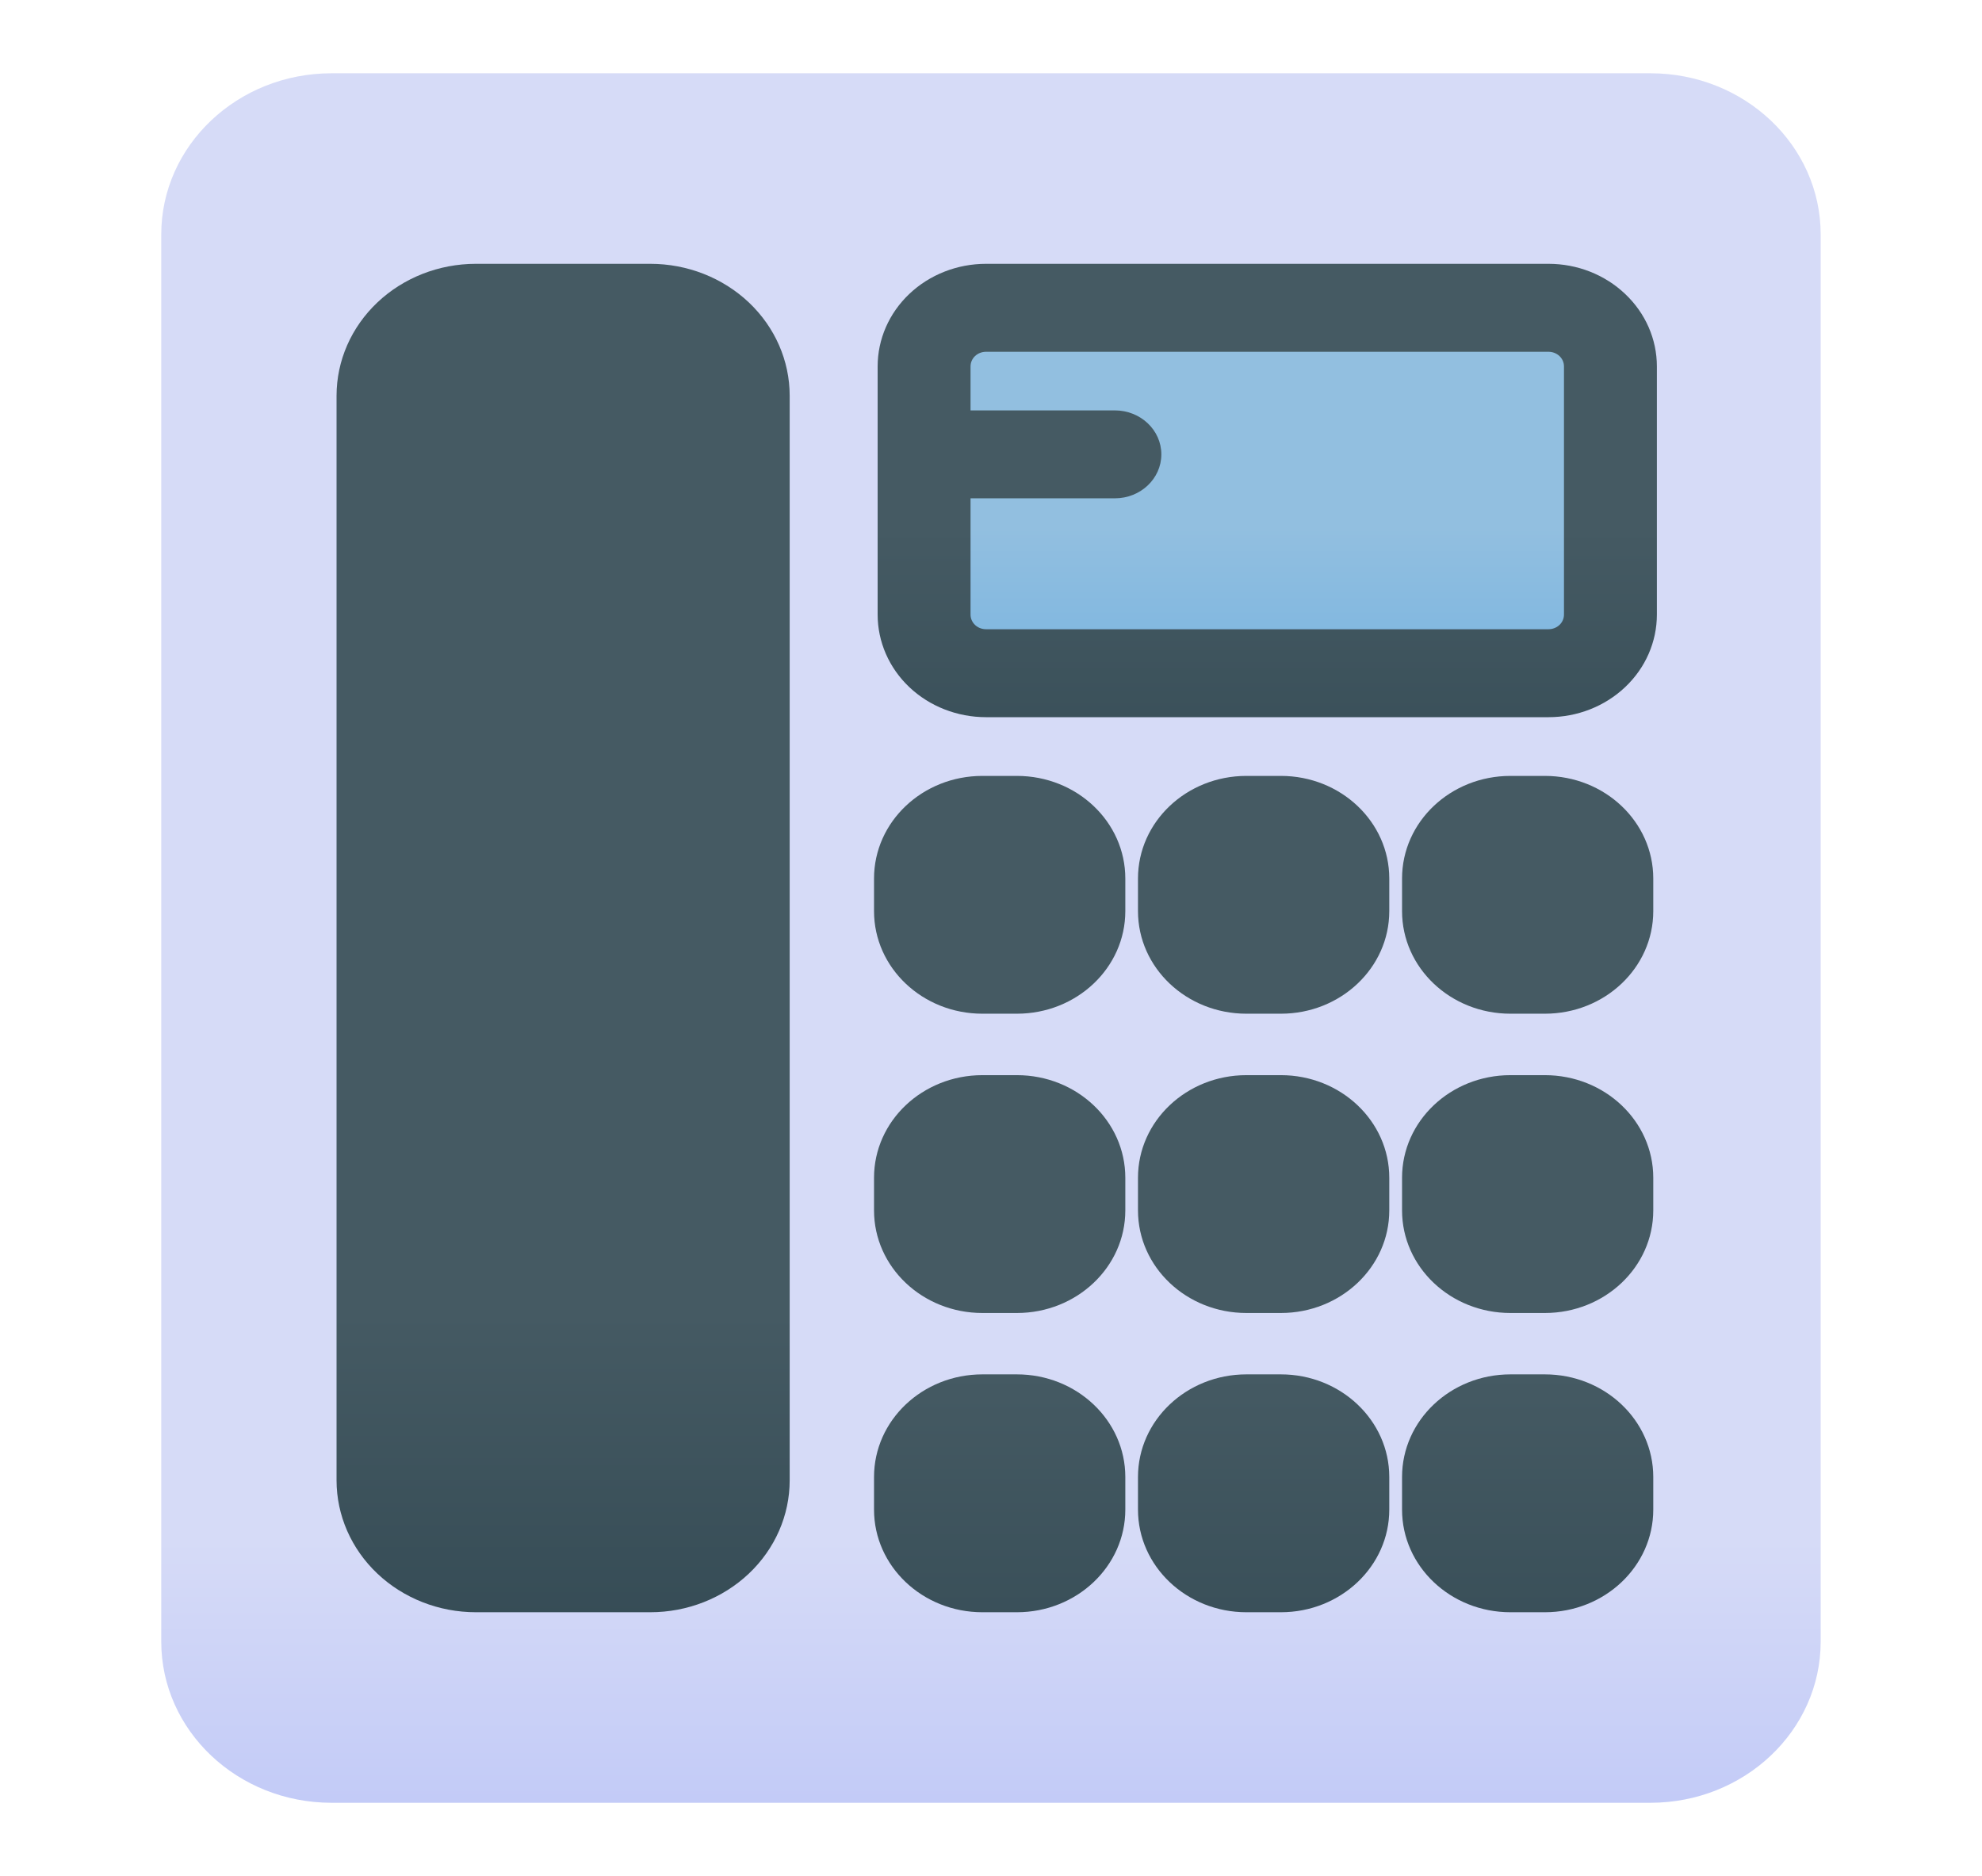
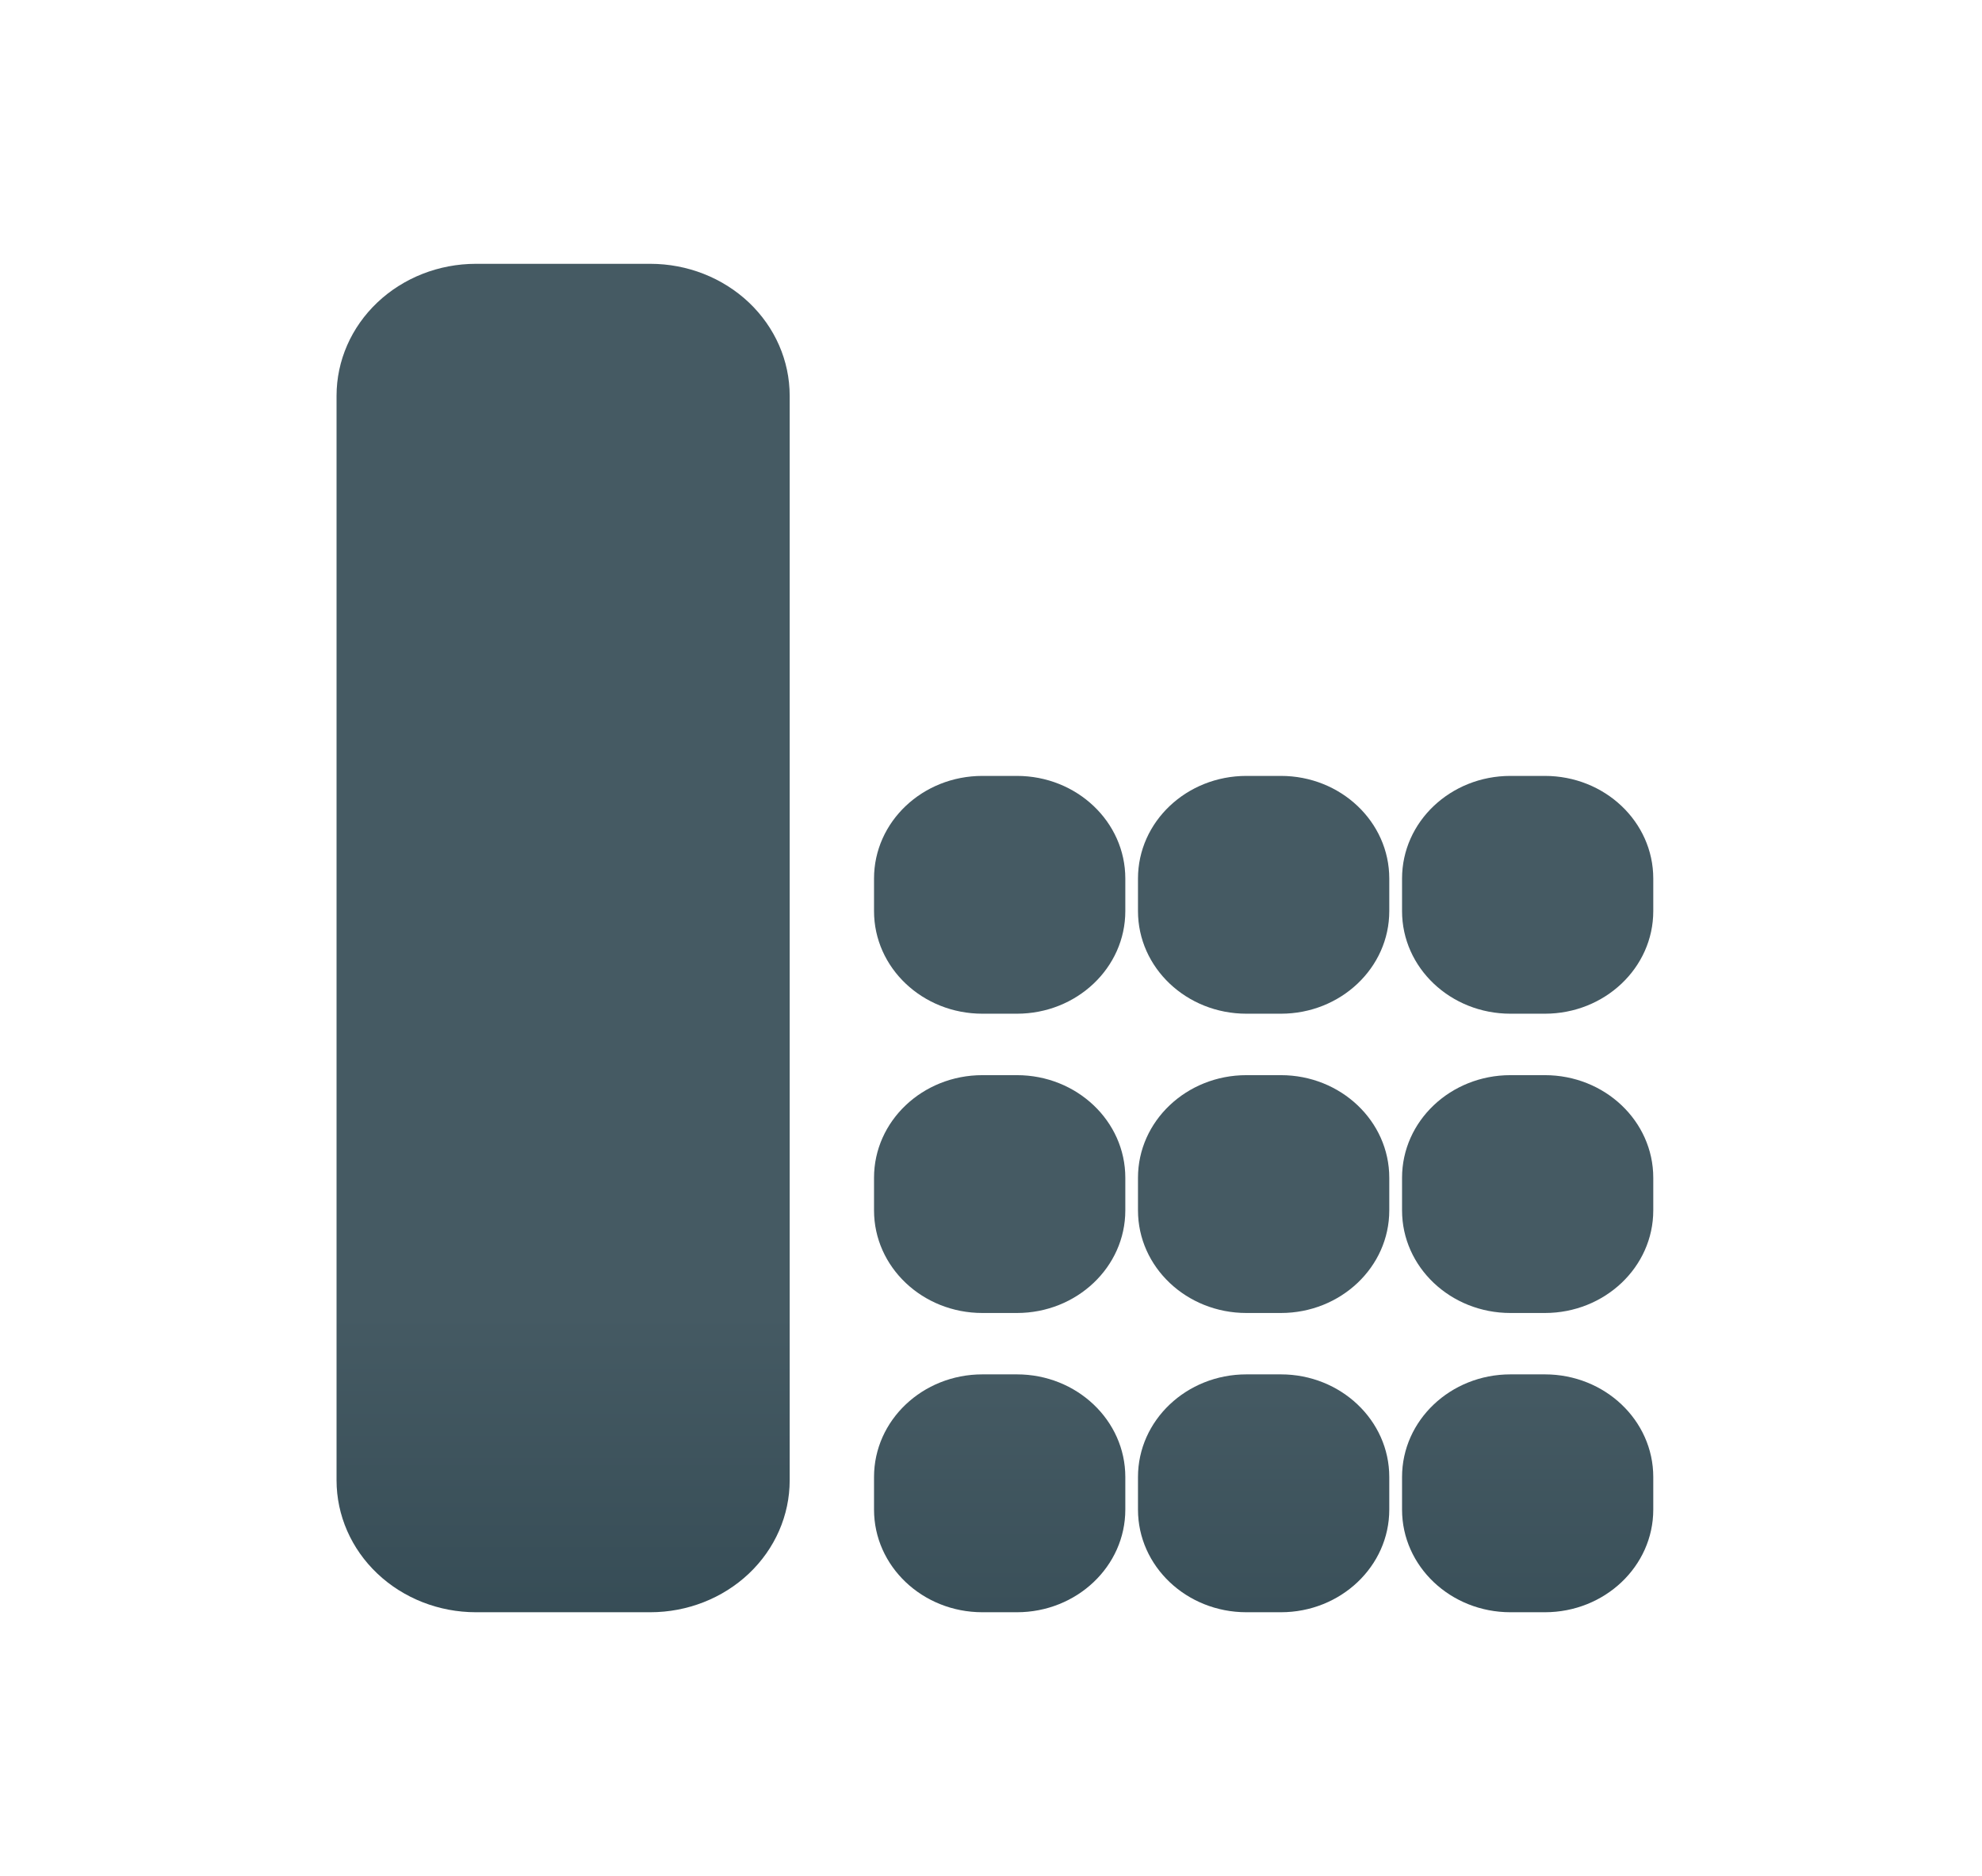
<svg xmlns="http://www.w3.org/2000/svg" width="56" height="53" viewBox="0 0 56 53" fill="none">
-   <path fill-rule="evenodd" clip-rule="evenodd" d="M51.442 6.625C51.442 4.109 49.288 2.07 46.63 2.07H9.369C6.71 2.07 4.556 4.109 4.556 6.625C4.556 15.161 4.556 37.839 4.556 46.375C4.556 48.891 6.71 50.93 9.369 50.93H46.63C49.288 50.93 51.442 48.891 51.442 46.375V6.625Z" fill="url(#paint0_linear_316_2126)" />
  <path fill-rule="evenodd" clip-rule="evenodd" d="M22.312 11.18C22.312 10.191 21.897 9.244 21.159 8.545C20.42 7.846 19.419 7.453 18.374 7.453H13.446C12.402 7.453 11.4 7.846 10.662 8.545C9.924 9.244 9.509 10.191 9.509 11.18C9.509 17.709 9.509 35.291 9.509 41.82C9.509 42.809 9.924 43.757 10.662 44.455C11.4 45.154 12.402 45.547 13.446 45.547H18.374C19.419 45.547 20.42 45.154 21.159 44.455C21.897 43.757 22.312 42.809 22.312 41.82C22.312 35.291 22.312 17.709 22.312 11.18Z" fill="url(#paint1_linear_316_2126)" />
-   <path fill-rule="evenodd" clip-rule="evenodd" d="M46.814 10.352C46.814 9.583 46.492 8.846 45.916 8.303C45.342 7.758 44.564 7.453 43.752 7.453C40.066 7.453 31.544 7.453 27.86 7.453C27.048 7.453 26.267 7.758 25.693 8.303C25.119 8.846 24.797 9.583 24.797 10.352C24.797 12.278 24.797 15.438 24.797 17.363C24.797 18.131 25.119 18.87 25.693 19.413C26.267 19.956 27.048 20.261 27.86 20.261C31.544 20.261 40.066 20.261 43.752 20.261C44.564 20.261 45.342 19.956 45.916 19.413C46.492 18.87 46.814 18.131 46.814 17.363V10.352V10.352Z" fill="url(#paint2_linear_316_2126)" />
  <path fill-rule="evenodd" clip-rule="evenodd" d="M46.712 41.726C46.712 40.126 45.341 38.827 43.649 38.827H42.676C40.984 38.827 39.614 40.126 39.614 41.726V42.648C39.614 44.248 40.984 45.547 42.676 45.547H43.649C45.341 45.547 46.712 44.248 46.712 42.648V41.726ZM39.253 41.726C39.253 40.126 37.881 38.827 36.191 38.827H35.216C33.525 38.827 32.153 40.126 32.153 41.726V42.648C32.153 44.248 33.525 45.547 35.216 45.547H36.191C37.881 45.547 39.253 44.248 39.253 42.648V41.726ZM31.795 41.726C31.795 40.126 30.423 38.827 28.732 38.827H27.757C26.065 38.827 24.695 40.126 24.695 41.726V42.648C24.695 44.248 26.065 45.547 27.757 45.547H28.732C30.423 45.547 31.795 44.248 31.795 42.648V41.726ZM46.712 33.272C46.712 31.672 45.341 30.374 43.649 30.374H42.676C40.984 30.374 39.614 31.672 39.614 33.272V34.195C39.614 35.795 40.984 37.093 42.676 37.093H43.649C45.341 37.093 46.712 35.795 46.712 34.195V33.272ZM39.253 33.272C39.253 31.672 37.881 30.374 36.191 30.374H35.216C33.525 30.374 32.153 31.672 32.153 33.272V34.195C32.153 35.795 33.525 37.093 35.216 37.093H36.191C37.881 37.093 39.253 35.795 39.253 34.195V33.272ZM31.795 33.272C31.795 31.672 30.423 30.374 28.732 30.374H27.757C26.065 30.374 24.695 31.672 24.695 33.272V34.195C24.695 35.795 26.065 37.093 27.757 37.093H28.732C30.423 37.093 31.795 35.795 31.795 34.195V33.272ZM31.795 24.819C31.795 23.217 30.423 21.92 28.732 21.92H27.757C26.065 21.92 24.695 23.217 24.695 24.819V25.74C24.695 27.341 26.065 28.638 27.757 28.638H28.732C30.423 28.638 31.795 27.341 31.795 25.74V24.819ZM46.712 24.819C46.712 23.217 45.341 21.92 43.649 21.92H42.676C40.984 21.92 39.614 23.217 39.614 24.819V25.74C39.614 27.341 40.984 28.638 42.676 28.638H43.649C45.341 28.638 46.712 27.341 46.712 25.74V24.819ZM39.253 24.819C39.253 23.217 37.881 21.92 36.191 21.92H35.216C33.525 21.92 32.153 23.217 32.153 24.819V25.74C32.153 27.341 33.525 28.638 35.216 28.638H36.191C37.881 28.638 39.253 27.341 39.253 25.74V24.819Z" fill="url(#paint3_linear_316_2126)" />
-   <path fill-rule="evenodd" clip-rule="evenodd" d="M44.189 10.352V17.363C44.189 17.473 44.144 17.578 44.061 17.656C43.979 17.733 43.867 17.776 43.752 17.776H27.86C27.743 17.776 27.632 17.733 27.55 17.656C27.468 17.578 27.422 17.473 27.422 17.363V10.352C27.422 10.242 27.468 10.136 27.55 10.058C27.632 9.981 27.743 9.938 27.86 9.938H43.752C43.867 9.938 43.979 9.981 44.061 10.058C44.144 10.136 44.189 10.242 44.189 10.352V10.352Z" fill="url(#paint4_linear_316_2126)" />
-   <path fill-rule="evenodd" clip-rule="evenodd" d="M27.19 11.594V14.078H31.5C32.225 14.078 32.813 13.522 32.813 12.836C32.813 12.15 32.225 11.594 31.5 11.594H27.19V11.594Z" fill="url(#paint5_linear_316_2126)" />
  <defs>
    <linearGradient id="paint0_linear_316_2126" x1="30.413" y1="43.501" x2="30.413" y2="99.375" gradientUnits="userSpaceOnUse">
      <stop stop-color="#D6DBF7" />
      <stop offset="1" stop-color="#4661F8" />
    </linearGradient>
    <linearGradient id="paint1_linear_316_2126" x1="17.499" y1="37.093" x2="17.499" y2="62.938" gradientUnits="userSpaceOnUse">
      <stop stop-color="#455A63" />
      <stop offset="1" stop-color="#18313C" />
    </linearGradient>
    <linearGradient id="paint2_linear_316_2126" x1="35.944" y1="14.906" x2="35.944" y2="38.828" gradientUnits="userSpaceOnUse">
      <stop stop-color="#455A63" />
      <stop offset="1" stop-color="#18313C" />
    </linearGradient>
    <linearGradient id="paint3_linear_316_2126" x1="35.804" y1="38.751" x2="35.804" y2="66.25" gradientUnits="userSpaceOnUse">
      <stop stop-color="#455A63" />
      <stop offset="1" stop-color="#18313C" />
    </linearGradient>
    <linearGradient id="paint4_linear_316_2126" x1="35.002" y1="14.906" x2="35.002" y2="38.208" gradientUnits="userSpaceOnUse">
      <stop stop-color="#92BFE0" />
      <stop offset="1" stop-color="#188ADD" />
    </linearGradient>
    <linearGradient id="paint5_linear_316_2126" x1="35.942" y1="14.906" x2="35.942" y2="38.828" gradientUnits="userSpaceOnUse">
      <stop stop-color="#455A63" />
      <stop offset="1" stop-color="#18313C" />
    </linearGradient>
  </defs>
</svg>